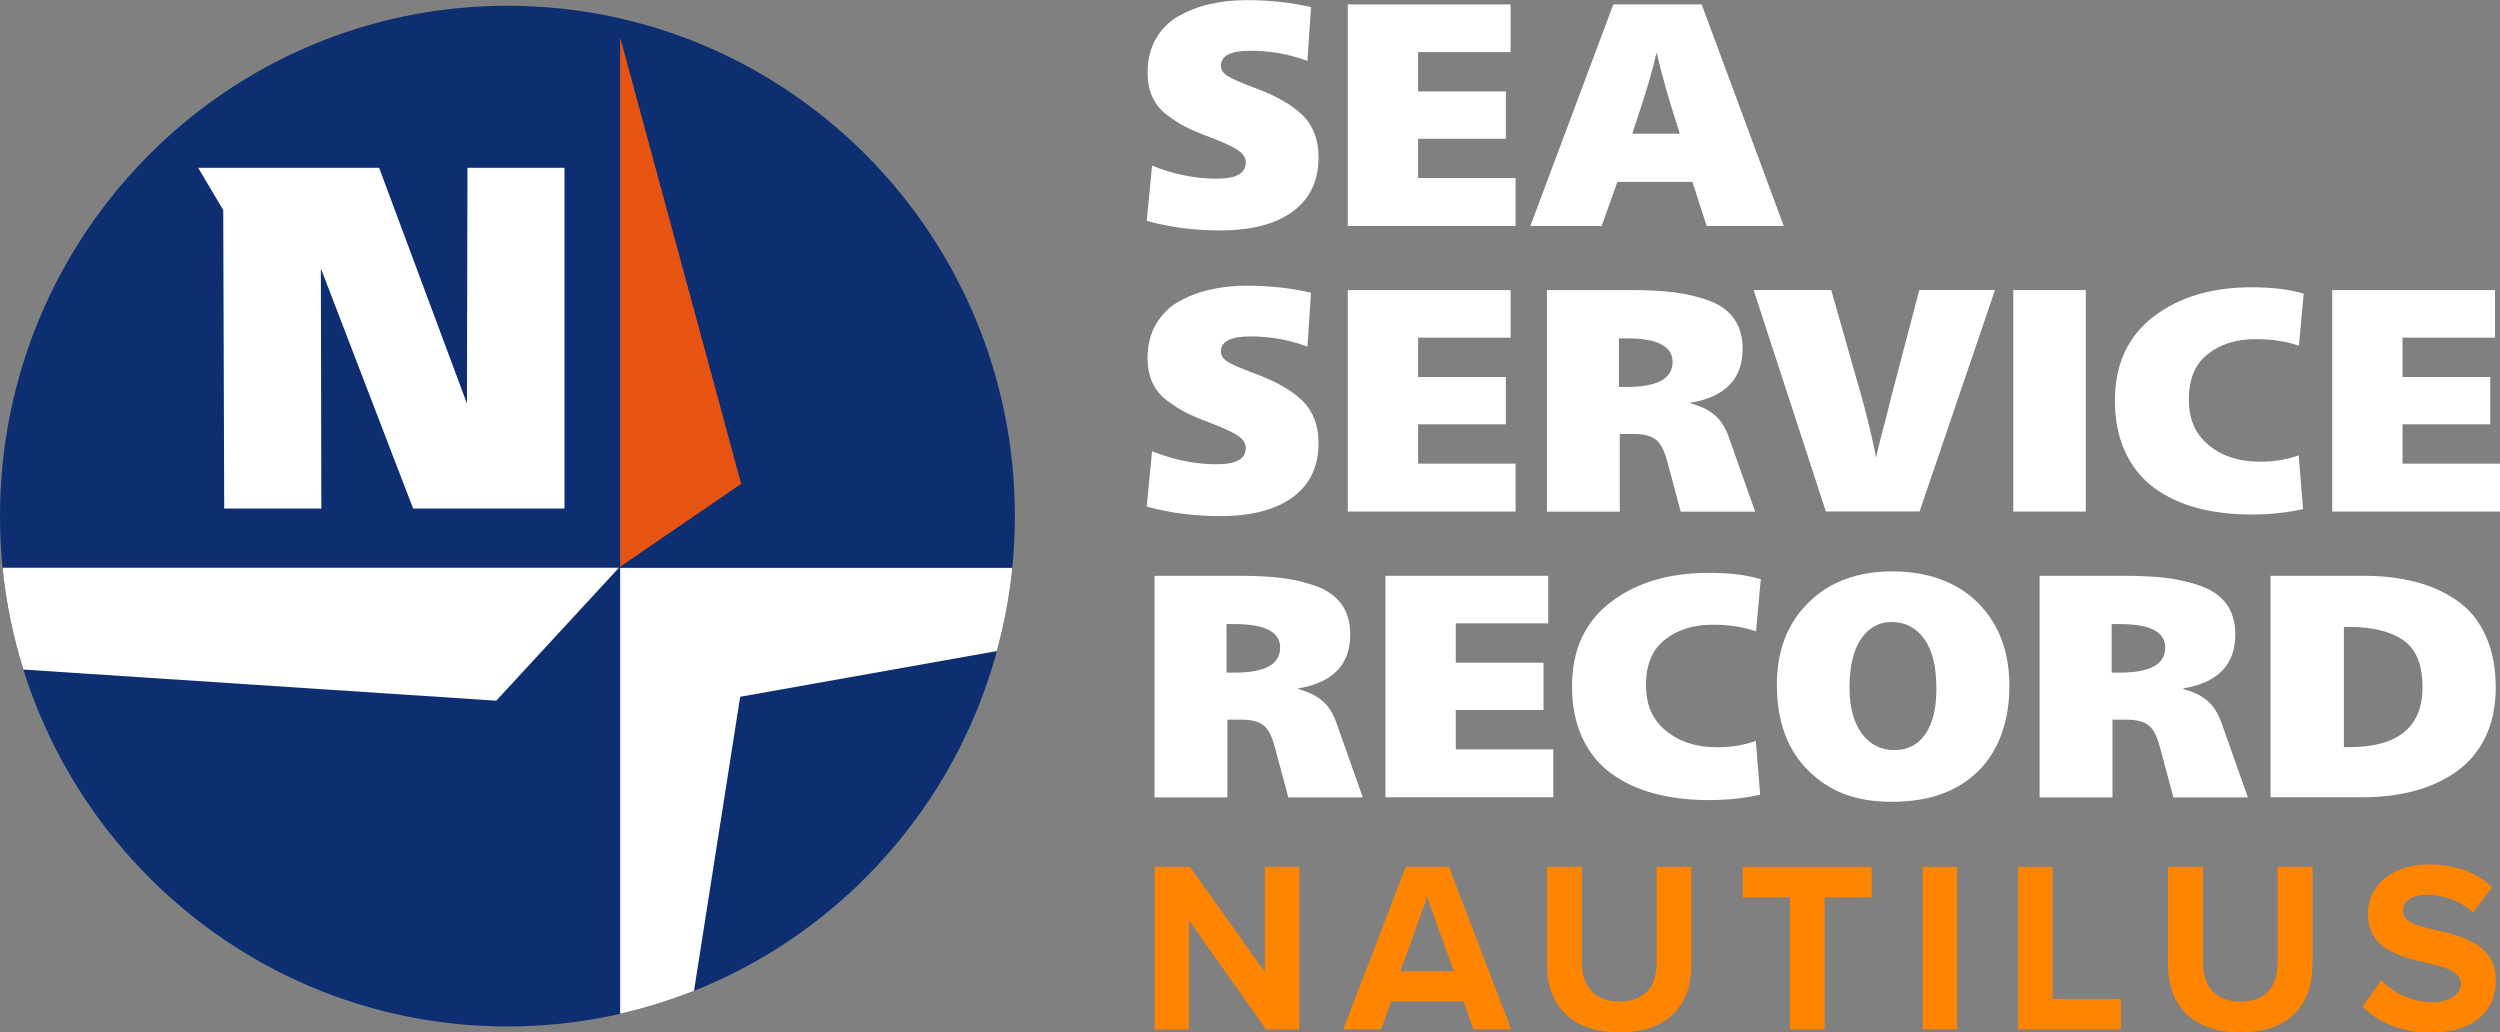
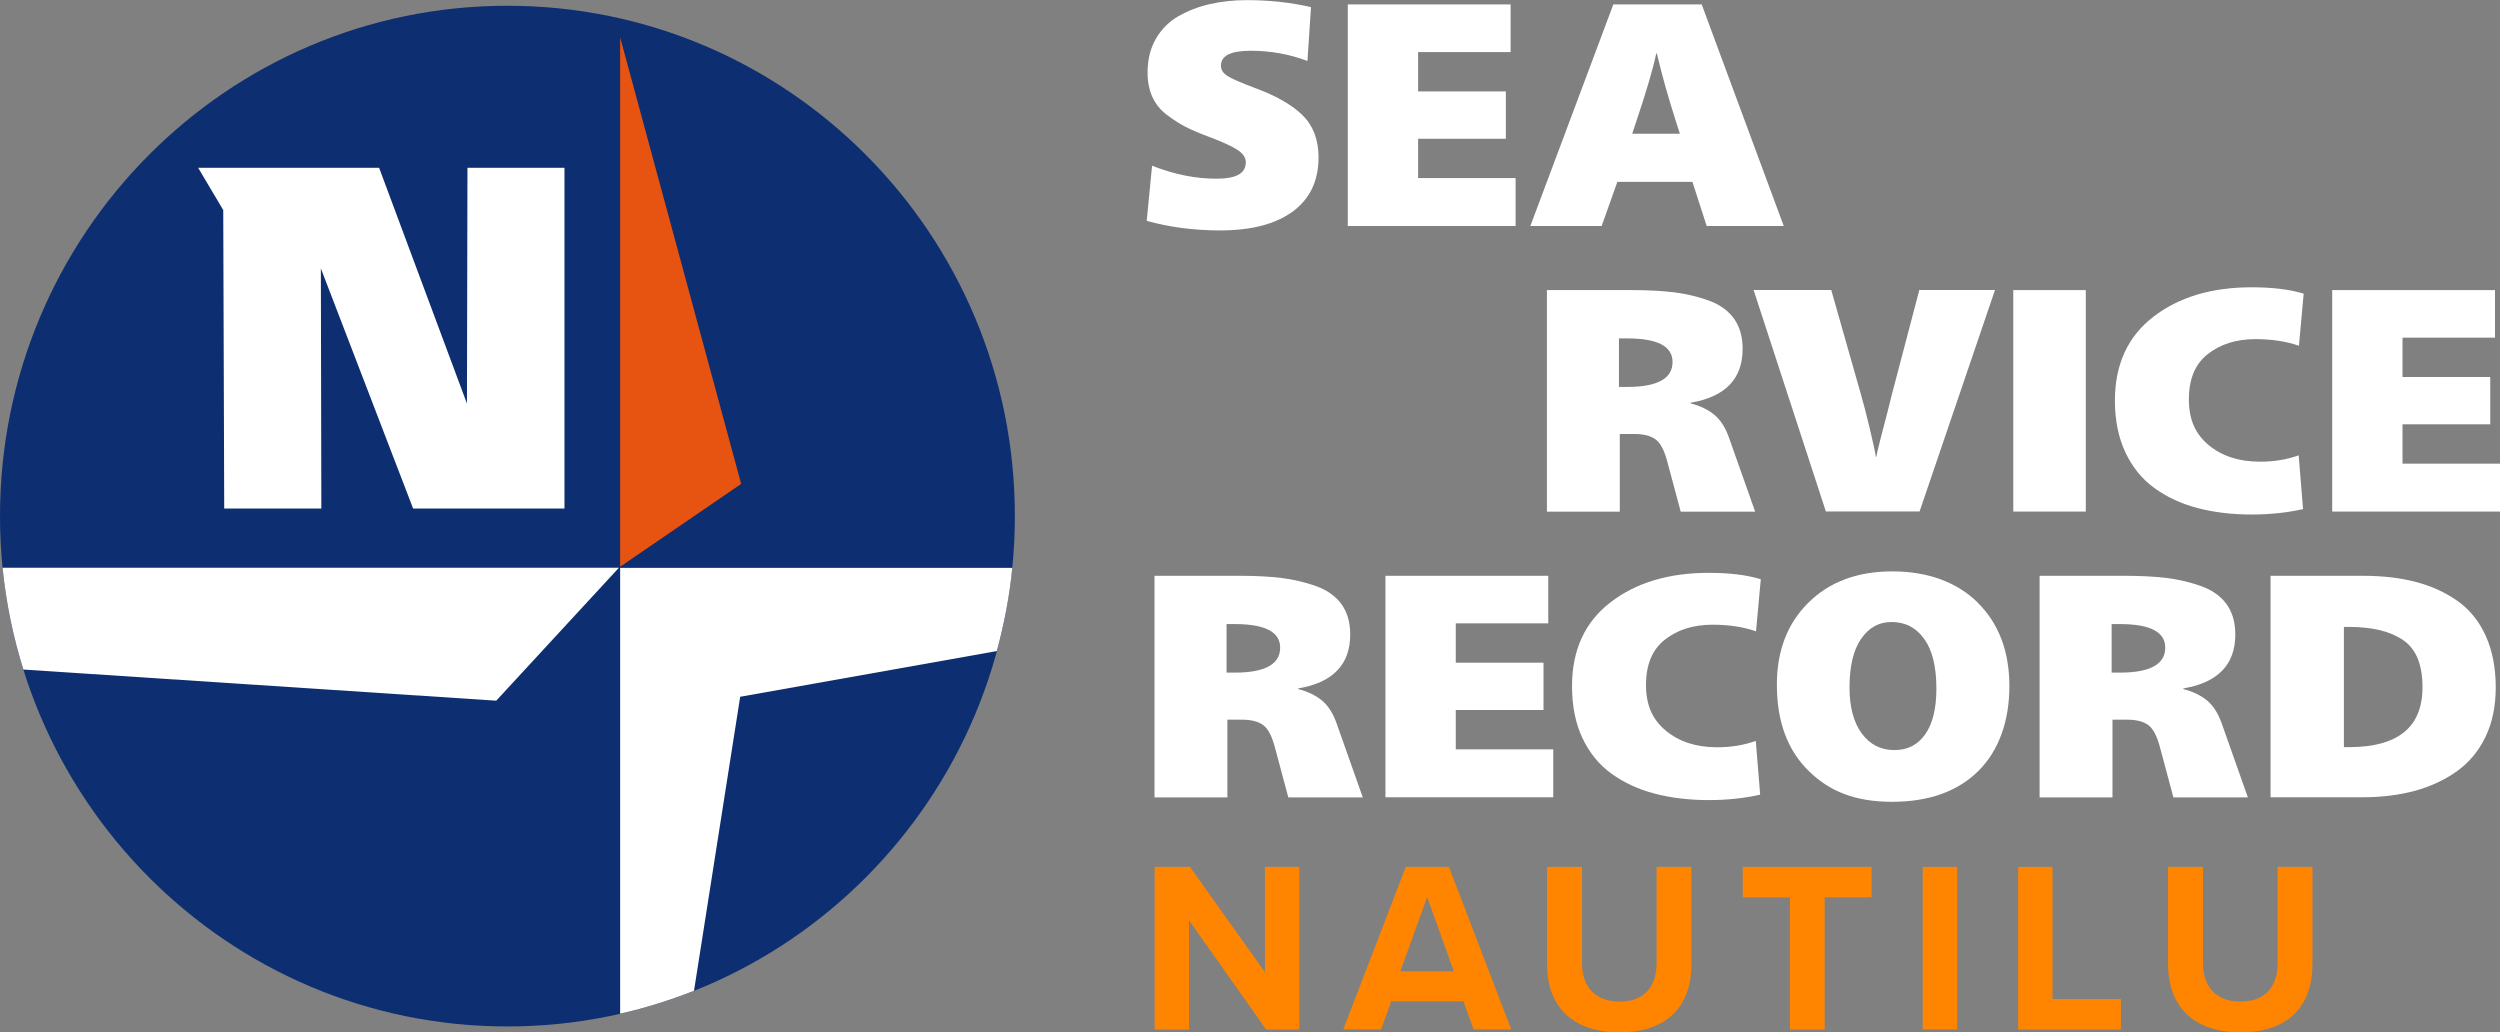
<svg xmlns="http://www.w3.org/2000/svg" width="201" height="83" viewBox="0 0 201 83" fill="none">
  <rect x="0" y="0" width="201" height="83" fill="#808080" stroke="none" />
  <g clip-path="url(#clip0_192_3491)">
    <path d="M101.798 82.773L95.596 73.993V82.773H92.833V69.697H95.674L101.7 78.162V69.697H104.463V82.773H101.798Z" fill="#FF8500" />
    <path d="M118.474 82.763L117.661 80.507H111.851L111.037 82.763H108L113.026 69.697H116.495L121.501 82.763H118.484H118.474ZM114.751 72.102L112.585 78.093H116.887L114.741 72.102H114.751Z" fill="#FF8500" />
    <path d="M124.392 69.697H127.194V77.452C127.194 79.275 128.183 80.527 130.211 80.527C132.24 80.527 133.19 79.275 133.19 77.452V69.697H135.992V77.531C135.992 80.783 134.14 83 130.211 83C126.283 83 124.382 80.763 124.382 77.551V69.697H124.392Z" fill="#FF8500" />
    <path d="M143.909 82.773V72.151H140.117V69.697H150.473V72.151H146.701V82.773H143.909Z" fill="#FF8500" />
    <path d="M157.351 69.697H154.588V82.763H157.351V69.697Z" fill="#FF8500" />
    <path d="M162.26 82.773V69.697H165.023V80.32H170.519V82.773H162.26Z" fill="#FF8500" />
    <path d="M174.321 69.697H177.123V77.452C177.123 79.275 178.113 80.527 180.141 80.527C182.169 80.527 183.12 79.275 183.12 77.452V69.697H185.922V77.531C185.922 80.783 184.07 83 180.141 83C176.212 83 174.312 80.763 174.312 77.551V69.697H174.321Z" fill="#FF8500" />
-     <path d="M191.457 78.812C192.368 79.768 193.799 80.576 195.592 80.576C197.11 80.576 197.855 79.847 197.855 79.108C197.855 78.132 196.728 77.797 195.229 77.442C193.103 76.95 190.379 76.368 190.379 73.442C190.379 71.264 192.251 69.5 195.308 69.5C197.375 69.5 199.09 70.131 200.373 71.323L198.835 73.363C197.786 72.387 196.376 71.934 195.112 71.934C193.848 71.934 193.201 72.486 193.201 73.264C193.201 74.151 194.289 74.417 195.797 74.772C197.943 75.265 200.667 75.905 200.667 78.812C200.667 81.207 198.972 83.01 195.464 83.01C192.976 83.01 191.173 82.162 189.948 80.931L191.467 78.812H191.457Z" fill="#FF8500" />
    <path d="M105.11 4.897C103.669 4.355 102.151 4.08 100.544 4.08C98.937 4.08 98.163 4.484 98.163 5.282C98.163 5.607 98.33 5.873 98.673 6.1C99.006 6.316 99.75 6.642 100.877 7.065C102.601 7.696 103.885 8.435 104.737 9.273C105.58 10.11 106.011 11.243 106.011 12.652C106.011 14.544 105.315 15.993 103.934 17.008C102.543 18.023 100.603 18.526 98.104 18.526C96.008 18.526 94.038 18.269 92.196 17.757L92.627 13.323C94.401 14.022 96.115 14.367 97.781 14.367C99.447 14.367 100.162 13.924 100.162 13.037C100.162 12.682 99.946 12.357 99.525 12.071C99.104 11.785 98.32 11.421 97.193 10.997C96.419 10.711 95.782 10.435 95.302 10.189C94.822 9.943 94.322 9.617 93.803 9.223C93.284 8.829 92.902 8.346 92.647 7.785C92.392 7.223 92.265 6.573 92.265 5.824C92.265 4.789 92.49 3.882 92.941 3.104C93.392 2.335 93.999 1.724 94.763 1.291C95.537 0.857 96.37 0.532 97.291 0.325C98.212 0.118 99.182 0.01 100.23 0.01C102.053 0.01 103.777 0.197 105.404 0.572L105.119 4.907L105.11 4.897Z" fill="white" />
    <path d="M108.362 0.355H121.452V4.188H114.016V7.351H121.07V11.155H114.016V14.318H121.854V18.171H108.362V0.355Z" fill="white" />
    <path d="M143.409 18.171H137.217L136.071 14.623H130.036L128.772 18.171H123.04L129.712 0.355H136.816L143.409 18.161V18.171ZM134.758 9.805C134.131 7.854 133.612 6.011 133.21 4.296H133.161C132.926 5.449 132.387 7.302 131.535 9.834L131.231 10.751H135.062L134.758 9.805Z" fill="white" />
-     <path d="M105.11 27.867C103.669 27.325 102.151 27.049 100.544 27.049C98.937 27.049 98.163 27.453 98.163 28.251C98.163 28.576 98.33 28.843 98.673 29.069C99.006 29.286 99.75 29.611 100.877 30.035C102.601 30.666 103.885 31.395 104.737 32.242C105.58 33.08 106.011 34.213 106.011 35.622C106.011 37.514 105.315 38.963 103.934 39.978C102.543 40.992 100.603 41.495 98.104 41.495C96.008 41.495 94.038 41.239 92.196 40.727L92.627 36.282C94.401 36.982 96.115 37.327 97.781 37.327C99.447 37.327 100.162 36.883 100.162 35.997C100.162 35.642 99.946 35.317 99.525 35.031C99.104 34.745 98.32 34.38 97.193 33.957C96.419 33.671 95.782 33.395 95.302 33.149C94.822 32.902 94.322 32.577 93.803 32.183C93.284 31.779 92.902 31.306 92.647 30.744C92.392 30.183 92.265 29.532 92.265 28.783C92.265 27.749 92.49 26.842 92.941 26.064C93.392 25.295 93.999 24.684 94.763 24.251C95.537 23.817 96.37 23.492 97.291 23.285C98.212 23.078 99.182 22.97 100.23 22.97C102.053 22.97 103.777 23.157 105.404 23.531L105.119 27.867H105.11Z" fill="white" />
-     <path d="M108.362 23.324H121.452V27.148H114.016V30.311H121.07V34.114H114.016V37.278H121.854V41.13H108.362V23.324Z" fill="white" />
    <path d="M124.382 23.324H131.23C132.514 23.324 133.631 23.384 134.591 23.502C135.551 23.62 136.472 23.837 137.354 24.152C138.236 24.467 138.922 24.95 139.392 25.591C139.862 26.231 140.107 27.049 140.107 28.044C140.107 30.459 138.716 31.907 135.924 32.38V32.429C136.717 32.636 137.364 32.952 137.864 33.375C138.363 33.799 138.755 34.43 139.039 35.267L141.116 41.14H135.13L134.062 37.159C133.827 36.243 133.513 35.632 133.121 35.336C132.73 35.041 132.161 34.893 131.397 34.893H130.231V41.14H124.372V23.334L124.382 23.324ZM130.163 31.109H130.819C133.259 31.109 134.474 30.439 134.474 29.099C134.474 27.837 133.259 27.207 130.819 27.207H130.163V31.109Z" fill="white" />
    <path d="M149.67 31.897C149.807 32.341 150.013 33.159 150.307 34.361C150.591 35.563 150.767 36.341 150.816 36.716H150.865C150.895 36.479 151.003 36.036 151.169 35.376C151.336 34.725 151.522 34.016 151.718 33.267C151.914 32.518 152.021 32.055 152.061 31.887L154.314 23.314H160.399L154.334 41.121H146.799L140.989 23.314H147.23L149.67 31.887V31.897Z" fill="white" />
    <path d="M167.698 23.324H161.868V41.13H167.698V23.324Z" fill="white" />
    <path d="M185.157 40.933C183.893 41.219 182.512 41.367 181.022 41.367C179.435 41.367 177.985 41.19 176.672 40.845C175.359 40.5 174.203 39.958 173.214 39.239C172.214 38.519 171.44 37.553 170.882 36.371C170.323 35.179 170.039 33.789 170.039 32.213C170.039 29.306 171.068 27.059 173.125 25.473C175.183 23.886 177.818 23.098 181.032 23.098C182.688 23.098 184.089 23.265 185.216 23.61L184.834 27.798C183.815 27.443 182.649 27.266 181.336 27.266C179.798 27.266 178.524 27.67 177.505 28.468C176.486 29.266 175.986 30.478 175.986 32.114C175.986 33.75 176.515 34.903 177.583 35.79C178.651 36.676 180.023 37.12 181.718 37.12C182.835 37.12 183.864 36.952 184.814 36.608L185.167 40.943L185.157 40.933Z" fill="white" />
    <path d="M187.509 23.324H200.599V27.148H193.162V30.311H200.216V34.114H193.162V37.278H201V41.13H187.509V23.324Z" fill="white" />
    <path d="M92.833 46.294H99.682C100.965 46.294 102.082 46.353 103.042 46.471C104.002 46.59 104.923 46.806 105.805 47.122C106.687 47.437 107.373 47.92 107.843 48.56C108.313 49.201 108.558 50.019 108.558 51.014C108.558 53.428 107.167 54.877 104.375 55.35V55.399C105.168 55.606 105.815 55.921 106.315 56.345C106.814 56.769 107.206 57.399 107.49 58.237L109.568 64.11H103.581L102.513 60.129C102.278 59.212 101.965 58.602 101.573 58.306C101.181 58.01 100.612 57.862 99.848 57.862H98.682V64.11H92.823V46.304L92.833 46.294ZM98.614 54.079H99.27C101.71 54.079 102.925 53.408 102.925 52.068C102.925 50.807 101.71 50.176 99.27 50.176H98.614V54.079Z" fill="white" />
    <path d="M111.391 46.294H124.48V50.117H117.044V53.28H124.098V57.084H117.044V60.247H124.882V64.1H111.391V46.294Z" fill="white" />
    <path d="M141.508 63.893C140.235 64.179 138.863 64.327 137.374 64.327C135.787 64.327 134.337 64.149 133.024 63.804C131.711 63.46 130.555 62.918 129.555 62.198C128.556 61.479 127.782 60.513 127.223 59.331C126.665 58.138 126.391 56.749 126.391 55.172C126.391 52.266 127.419 50.019 129.477 48.432C131.534 46.846 134.17 46.057 137.384 46.057C139.039 46.057 140.441 46.225 141.567 46.57L141.185 50.758C140.166 50.403 139 50.226 137.687 50.226C136.149 50.226 134.875 50.63 133.856 51.428C132.838 52.226 132.338 53.438 132.338 55.074C132.338 56.71 132.867 57.862 133.935 58.749C135.003 59.636 136.374 60.08 138.069 60.08C139.186 60.08 140.215 59.912 141.166 59.567L141.518 63.903L141.508 63.893Z" fill="white" />
    <path d="M159.017 48.462C160.712 50.147 161.554 52.384 161.554 55.172C161.554 57.961 160.712 60.356 159.046 62.001C157.371 63.647 155.058 64.465 152.119 64.465C149.18 64.465 147.083 63.637 145.398 61.962C143.703 60.296 142.86 57.991 142.86 55.044C142.86 52.325 143.703 50.127 145.398 48.452C147.093 46.777 149.337 45.939 152.149 45.939C154.961 45.939 157.332 46.787 159.027 48.462M149.631 51.359C149.013 52.266 148.7 53.576 148.7 55.271C148.7 56.848 149.033 58.089 149.689 58.976C150.346 59.863 151.218 60.306 152.305 60.306C153.393 60.306 154.177 59.883 154.784 59.045C155.382 58.198 155.686 56.976 155.686 55.36C155.686 53.606 155.362 52.275 154.706 51.369C154.059 50.462 153.177 50.009 152.08 50.009C151.061 50.009 150.248 50.462 149.631 51.369" fill="white" />
    <path d="M163.994 46.294H170.843C172.126 46.294 173.243 46.353 174.203 46.471C175.154 46.59 176.085 46.806 176.966 47.122C177.848 47.437 178.534 47.92 179.004 48.56C179.475 49.201 179.719 50.019 179.719 51.014C179.719 53.428 178.328 54.877 175.536 55.35V55.399C176.329 55.606 176.976 55.921 177.476 56.345C177.976 56.769 178.367 57.399 178.652 58.237L180.729 64.11H174.742L173.674 60.129C173.439 59.212 173.126 58.602 172.734 58.306C172.342 58.01 171.774 57.862 171.009 57.862H169.843V64.11H163.984V46.304L163.994 46.294ZM169.775 54.079H170.431C172.871 54.079 174.086 53.408 174.086 52.068C174.086 50.807 172.871 50.176 170.431 50.176H169.775V54.079Z" fill="white" />
    <path d="M189.977 46.294C191.535 46.294 192.936 46.452 194.19 46.777C195.445 47.102 196.561 47.605 197.551 48.294C198.541 48.984 199.305 49.92 199.844 51.103C200.383 52.285 200.657 53.675 200.657 55.271C200.657 56.788 200.383 58.119 199.824 59.262C199.266 60.415 198.492 61.331 197.502 62.031C196.513 62.73 195.386 63.243 194.132 63.588C192.868 63.923 191.486 64.1 189.987 64.1H182.551V46.294H189.987H189.977ZM188.459 60.07H188.86C192.799 60.07 194.769 58.464 194.769 55.251C194.769 53.448 194.259 52.187 193.23 51.477C192.211 50.768 190.751 50.403 188.851 50.403H188.449V60.07H188.459Z" fill="white" />
    <path fill-rule="evenodd" clip-rule="evenodd" d="M81.595 41.495C81.595 64.159 63.332 82.527 40.798 82.527C18.263 82.527 0 64.159 0 41.495C0 18.831 18.263 0.463 40.798 0.463C63.332 0.463 81.595 18.831 81.595 41.495Z" fill="#0D2F71" />
    <path fill-rule="evenodd" clip-rule="evenodd" d="M33.214 40.884L25.797 21.58L25.836 40.884H18.027L17.949 16.89L15.931 13.49H30.48L37.544 32.449L37.584 13.49H45.383V40.884H33.214Z" fill="white" />
    <path d="M80.145 52.344C80.733 50.176 81.164 47.949 81.389 45.654H49.86V81.502C51.898 81.039 53.877 80.418 55.798 79.659L59.511 56.02L80.155 52.344H80.145Z" fill="white" />
    <path d="M49.763 45.644H0.206C0.49 48.472 1.058 51.211 1.881 53.832L39.897 56.335L49.763 45.644Z" fill="white" />
    <path d="M49.86 3.005V45.565L59.59 38.904L49.86 3.005Z" fill="#E75311" />
  </g>
  <defs>
    <clipPath id="clip0_192_3491">
      <rect width="201" height="83" fill="white" />
    </clipPath>
  </defs>
</svg>